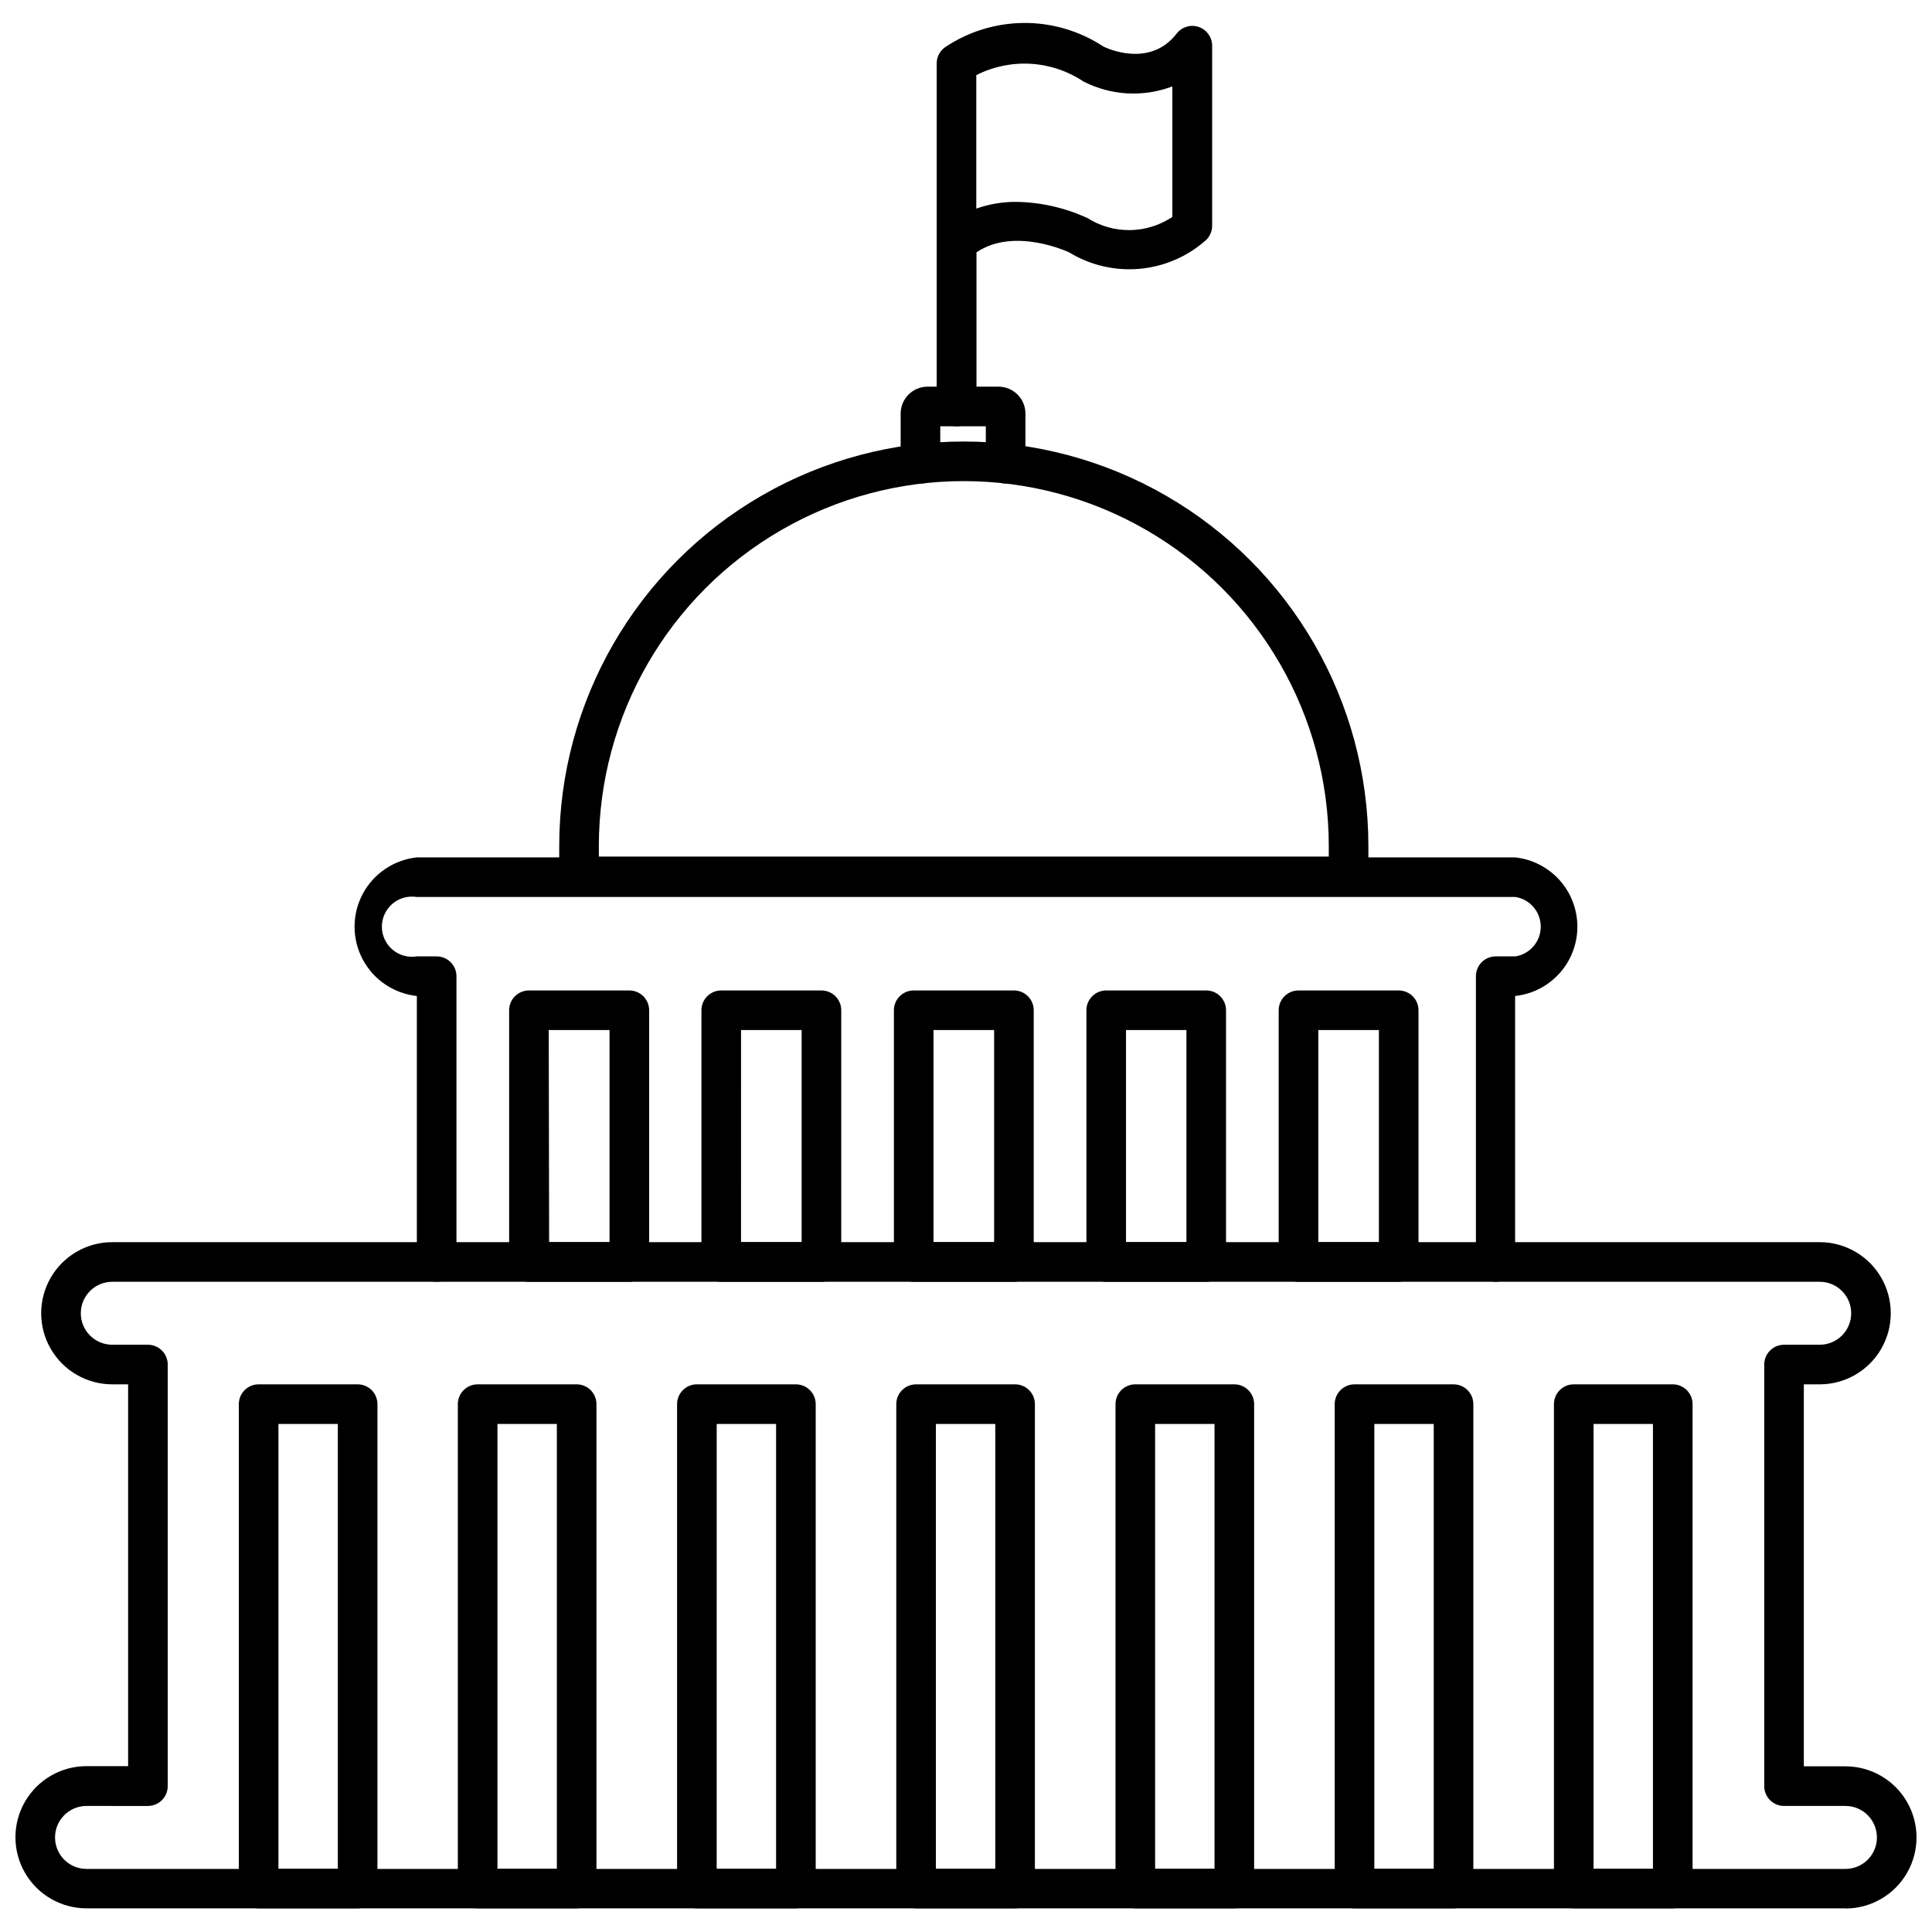
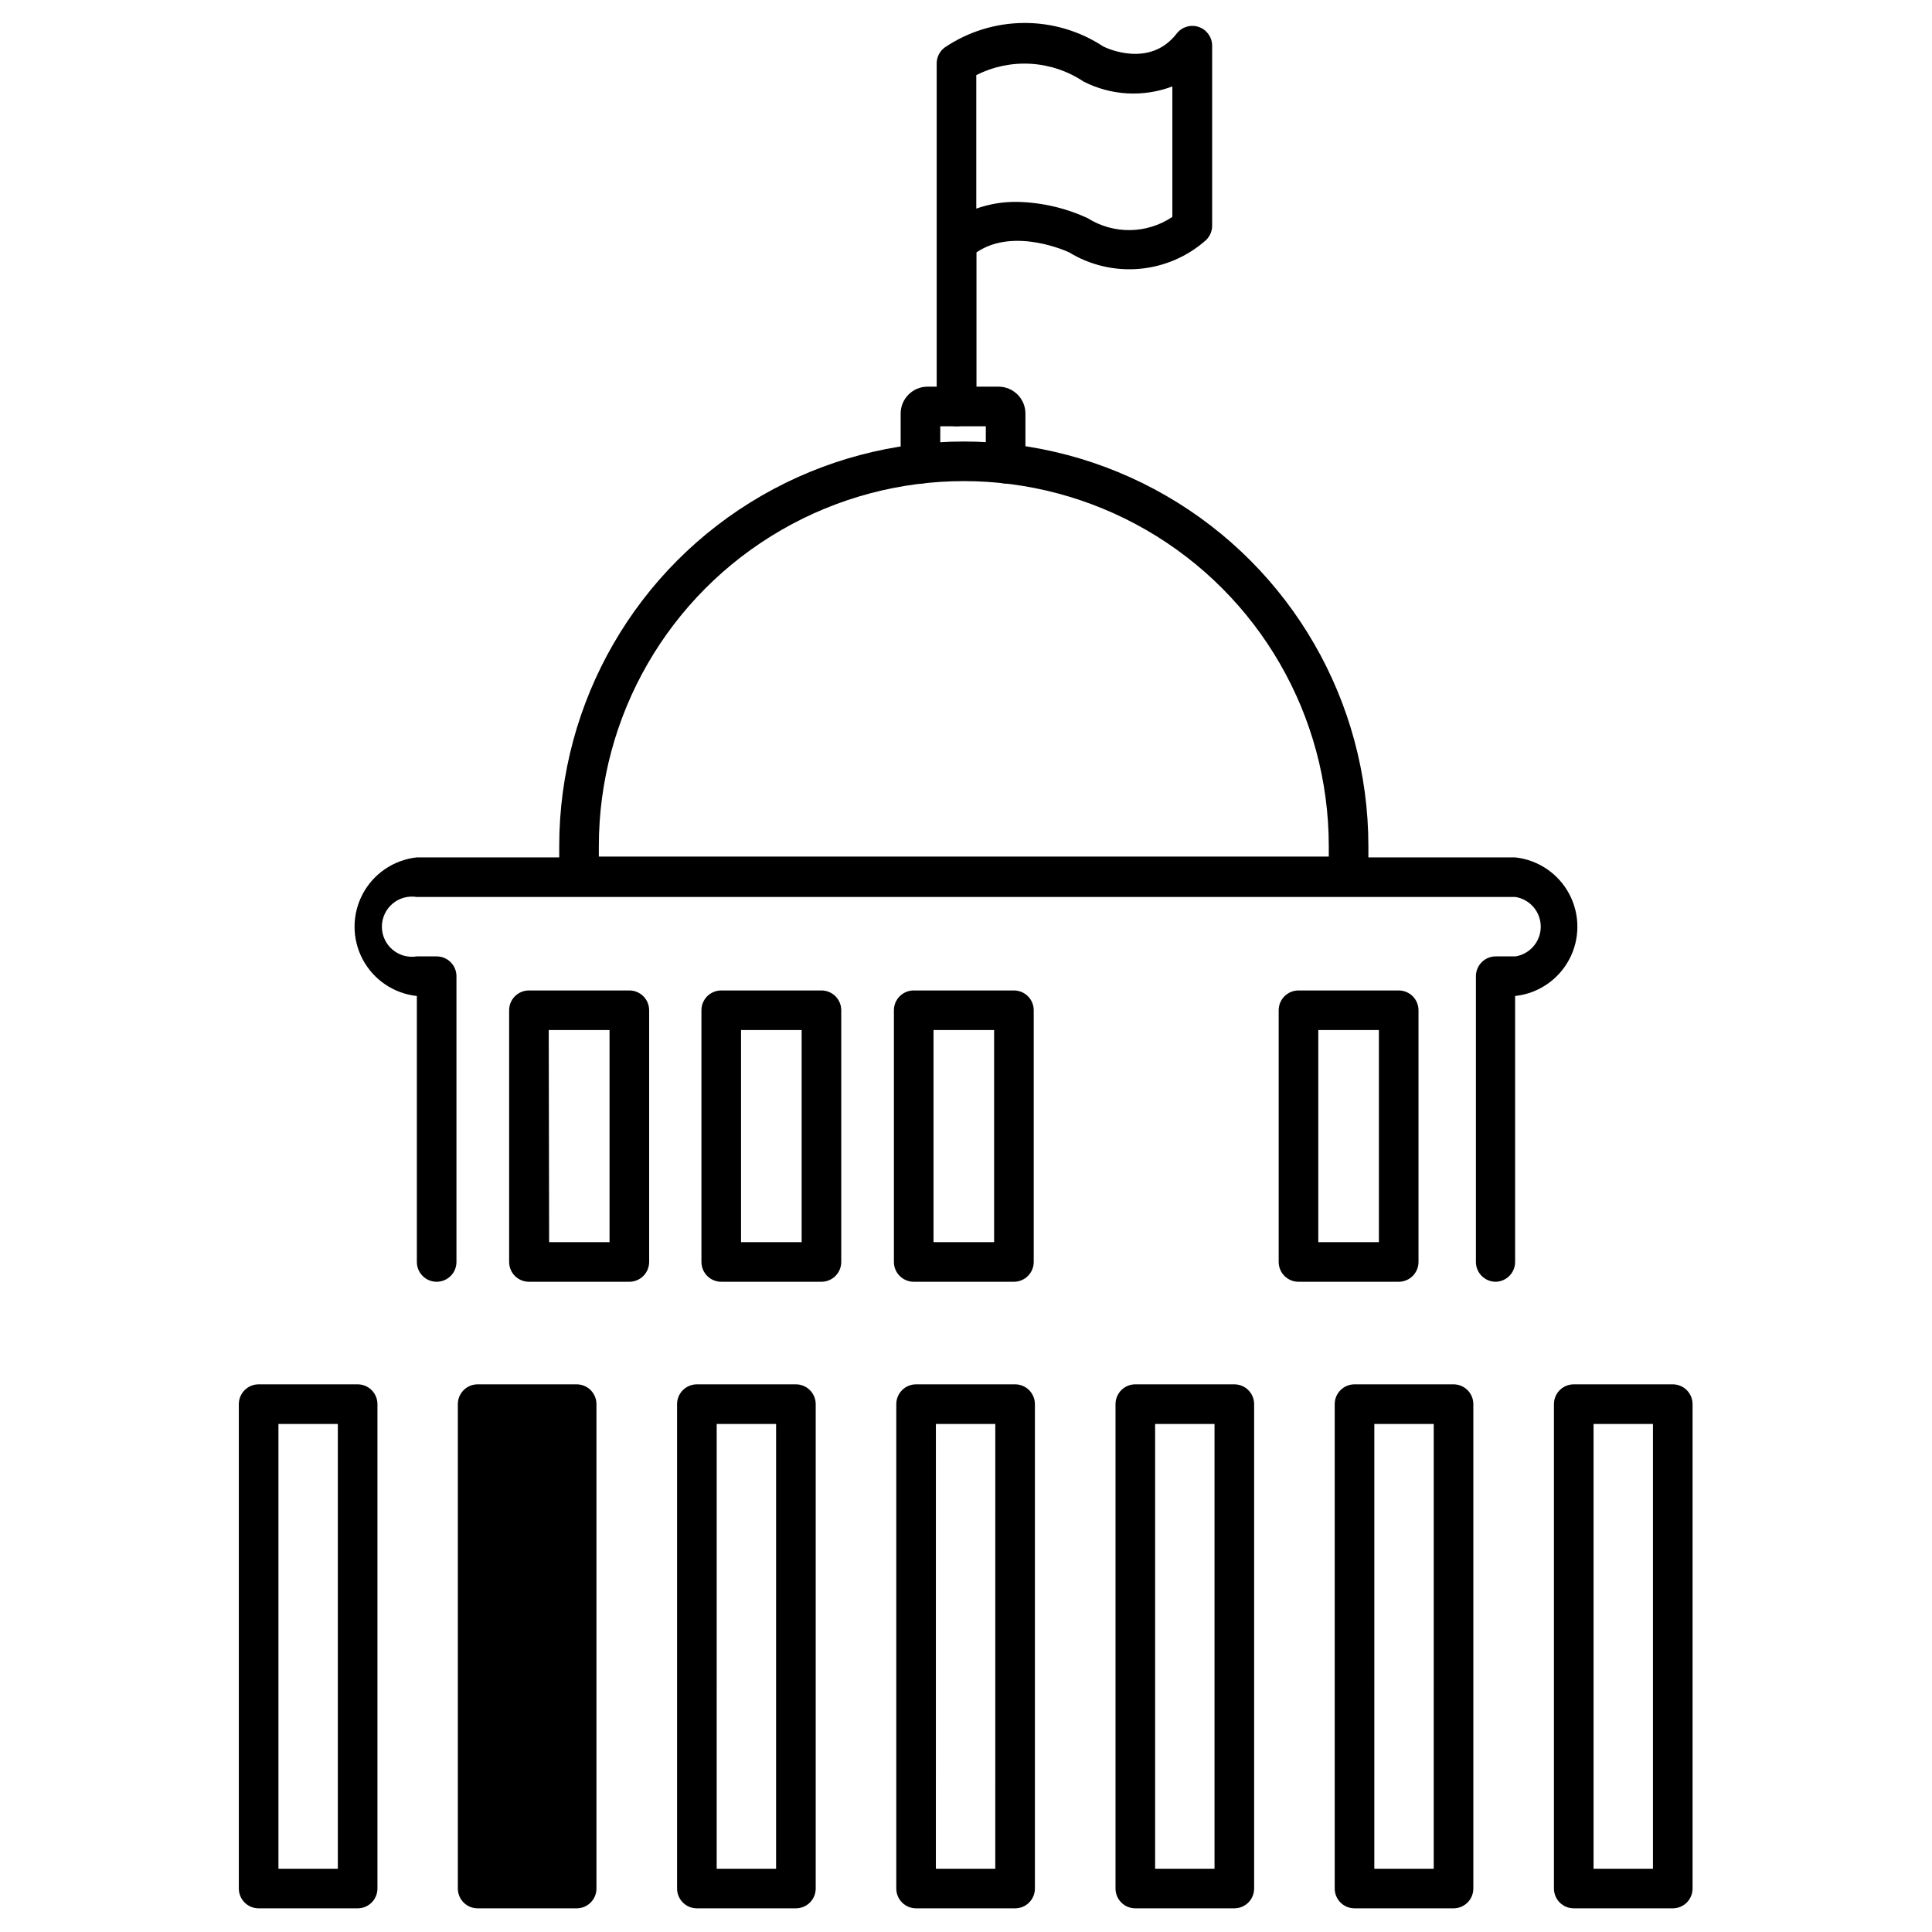
<svg xmlns="http://www.w3.org/2000/svg" width="800px" height="800px" version="1.1" viewBox="144 144 512 512">
  <defs>
    <clipPath id="a">
-       <path d="m148.09 473h503.81v177h-503.81z" />
-     </clipPath>
+       </clipPath>
  </defs>
  <path d="m540.38 483.68c-2.898 0-5.246-2.352-5.246-5.25v-75.727c0-2.898 2.348-5.25 5.246-5.25h5.25c3.856-0.633 6.684-3.965 6.684-7.871 0-3.91-2.828-7.242-6.684-7.871h-291.16c-2.312-0.379-4.672 0.273-6.457 1.789-1.781 1.516-2.812 3.738-2.812 6.082 0 2.34 1.031 4.562 2.812 6.078 1.785 1.516 4.144 2.172 6.457 1.793h5.246c1.391 0 2.727 0.555 3.711 1.539 0.984 0.98 1.539 2.316 1.539 3.711v75.727c0 2.898-2.352 5.25-5.25 5.25s-5.246-2.352-5.246-5.25v-70.48c-6.098-0.652-11.477-4.289-14.352-9.707-2.875-5.414-2.875-11.906 0-17.324 2.875-5.414 8.254-9.051 14.352-9.703h291.05c6.098 0.652 11.473 4.289 14.348 9.703 2.875 5.418 2.875 11.91 0 17.324-2.875 5.418-8.25 9.055-14.348 9.707v70.48c0 2.859-2.285 5.191-5.144 5.25z" />
  <g clip-path="url(#a)">
-     <path d="m633.06 649.73h-466.13c-6.731 0-12.949-3.594-16.316-9.422-3.363-5.828-3.363-13.012 0-18.84 3.367-5.828 9.586-9.422 16.316-9.422h11.02v-101.18h-4.199 0.004c-6.731 0-12.953-3.59-16.316-9.422-3.367-5.828-3.367-13.012 0-18.84 3.363-5.828 9.586-9.418 16.316-9.418h452.48c6.731 0 12.949 3.59 16.316 9.418 3.363 5.828 3.363 13.012 0 18.84-3.367 5.832-9.586 9.422-16.316 9.422h-4.199v101.23h11.02c6.731 0 12.949 3.59 16.316 9.418 3.367 5.832 3.367 13.012 0 18.844-3.367 5.828-9.586 9.418-16.316 9.418zm-466.13-27.133c-4.609 0-8.344 3.734-8.344 8.344s3.734 8.344 8.344 8.344h466.13c4.609 0 8.344-3.734 8.344-8.344s-3.734-8.344-8.344-8.344h-16.27c-2.898 0-5.246-2.352-5.246-5.25v-111.73c0-2.898 2.348-5.246 5.246-5.246h9.449c4.606 0 8.344-3.734 8.344-8.344 0-4.609-3.738-8.344-8.344-8.344h-452.48c-4.609 0-8.344 3.734-8.344 8.344 0 4.609 3.734 8.344 8.344 8.344h9.445c1.391 0 2.727 0.551 3.711 1.535 0.984 0.984 1.535 2.32 1.535 3.711v111.73c0 1.395-0.551 2.727-1.535 3.711-0.984 0.984-2.32 1.539-3.711 1.539z" />
-   </g>
+     </g>
  <path d="m514.67 483.68h-26.555c-2.898 0-5.25-2.352-5.25-5.25v-66.703c0-2.898 2.352-5.246 5.25-5.246h26.555c1.391 0 2.727 0.551 3.711 1.535s1.535 2.32 1.535 3.711v66.703c0 1.391-0.551 2.727-1.535 3.711s-2.32 1.539-3.711 1.539zm-21.309-10.496h16.059v-56.207h-16.059z" />
-   <path d="m463.66 483.68h-26.5c-2.898 0-5.25-2.352-5.25-5.25v-66.703c0-2.898 2.352-5.246 5.25-5.246h26.504-0.004c1.391 0 2.727 0.551 3.711 1.535 0.984 0.984 1.539 2.32 1.539 3.711v66.703c0 2.898-2.352 5.25-5.25 5.25zm-21.254-10.496h16.008v-56.207h-16.008z" />
  <path d="m412.7 483.68h-26.555c-2.898 0-5.25-2.352-5.25-5.25v-66.703c0-2.898 2.352-5.246 5.25-5.246h26.555c1.391 0 2.727 0.551 3.711 1.535s1.535 2.32 1.535 3.711v66.703c0 1.391-0.551 2.727-1.535 3.711s-2.32 1.539-3.711 1.539zm-21.309-10.496h16.059v-56.207h-16.059z" />
  <path d="m361.69 483.68h-26.555c-2.898 0-5.246-2.352-5.246-5.25v-66.703c0-2.898 2.348-5.246 5.246-5.246h26.555c1.391 0 2.727 0.551 3.711 1.535 0.984 0.984 1.539 2.32 1.539 3.711v66.703c0 1.391-0.555 2.727-1.539 3.711-0.984 0.984-2.32 1.539-3.711 1.539zm-21.309-10.496h16.062v-56.207h-16.059z" />
  <path d="m310.78 483.68h-26.605c-2.898 0-5.25-2.352-5.25-5.25v-66.703c0-2.898 2.352-5.246 5.25-5.246h26.605c1.395 0 2.727 0.551 3.711 1.535 0.984 0.984 1.539 2.32 1.539 3.711v66.703c0 1.391-0.555 2.727-1.539 3.711-0.984 0.984-2.316 1.539-3.711 1.539zm-21.254-10.496h16.008v-56.207h-16.113z" />
  <path d="m501.39 381.5h-203.94c-2.898 0-5.25-2.352-5.25-5.25v-8.027c0-38.305 20.438-73.699 53.609-92.852 33.172-19.156 74.043-19.156 107.22 0 33.172 19.152 53.605 54.547 53.605 92.852v8.031-0.004c0 1.395-0.551 2.727-1.535 3.711-0.984 0.984-2.32 1.539-3.711 1.539zm-198.69-10.496h193.44v-2.781c0-34.555-18.434-66.484-48.359-83.762-29.926-17.281-66.797-17.281-96.719 0-29.926 17.277-48.363 49.207-48.363 83.762z" />
  <path d="m410.5 272.13c-2.898 0-5.25-2.348-5.25-5.246v-9.918h-12.07v9.918c0 2.898-2.348 5.246-5.246 5.246-2.898 0-5.25-2.348-5.25-5.246v-13.332c0.027-3.898 3.184-7.055 7.086-7.082h18.895-0.004c3.902 0.027 7.059 3.184 7.086 7.082v13.332c0 1.391-0.551 2.727-1.535 3.711s-2.32 1.535-3.711 1.535z" />
  <path d="m397.48 256.96c-2.898 0-5.25-2.352-5.25-5.25v-90.945c0.012-1.664 0.812-3.219 2.152-4.199 6.191-4.18 13.484-6.434 20.953-6.481s14.785 2.117 21.031 6.219c0.891 0.473 12.332 5.824 19.469-3.41v-0.004c1.375-1.77 3.719-2.473 5.84-1.75 2.121 0.723 3.547 2.711 3.555 4.953v47.758c-0.004 1.426-0.594 2.793-1.625 3.777-4.898 4.356-11.066 7.023-17.598 7.609-6.527 0.586-13.07-0.941-18.668-4.356 0 0-14.484-6.875-24.562 0v40.672h0.004c0.043 1.43-0.5 2.812-1.5 3.832s-2.375 1.59-3.801 1.574zm15.953-59.461c6.492 0.117 12.891 1.586 18.789 4.305 3.371 2.129 7.289 3.234 11.277 3.176 3.988-0.055 7.871-1.27 11.184-3.492v-34.586c-7.688 2.914-16.25 2.438-23.562-1.309-4.16-2.773-8.98-4.391-13.969-4.688-4.992-0.293-9.969 0.742-14.426 3.008v35.371c3.438-1.219 7.062-1.82 10.707-1.785z" />
  <path d="m587.3 649.73h-26.242c-2.898 0-5.246-2.352-5.246-5.25v-128.37c0-2.898 2.348-5.246 5.246-5.246h26.242c1.391 0 2.727 0.551 3.711 1.535 0.984 0.984 1.535 2.32 1.535 3.711v128.37c0 1.395-0.551 2.727-1.535 3.711s-2.32 1.539-3.711 1.539zm-20.992-10.496h15.742v-117.87h-15.742z" />
  <path d="m529.2 649.73h-26.238c-2.898 0-5.25-2.352-5.25-5.25v-128.37c0-2.898 2.352-5.246 5.25-5.246h26.238c1.395 0 2.727 0.551 3.711 1.535 0.984 0.984 1.539 2.32 1.539 3.711v128.37c0 1.395-0.555 2.727-1.539 3.711-0.984 0.984-2.316 1.539-3.711 1.539zm-20.992-10.496h15.742l0.004-117.87h-15.742z" />
  <path d="m471.11 649.73h-26.242c-2.898 0-5.246-2.352-5.246-5.25v-128.37c0-2.898 2.348-5.246 5.246-5.246h26.242c1.391 0 2.727 0.551 3.711 1.535 0.984 0.984 1.535 2.32 1.535 3.711v128.37c0 1.395-0.551 2.727-1.535 3.711-0.984 0.984-2.32 1.539-3.711 1.539zm-20.992-10.496h15.742v-117.87h-15.742z" />
  <path d="m413.01 649.73h-26.238c-2.898 0-5.246-2.352-5.246-5.25v-128.37c0-2.898 2.348-5.246 5.246-5.246h26.238c1.395 0 2.731 0.551 3.711 1.535 0.984 0.984 1.539 2.32 1.539 3.711v128.37c0 1.395-0.555 2.727-1.539 3.711-0.98 0.984-2.316 1.539-3.711 1.539zm-20.992-10.496h15.742l0.004-117.87h-15.742z" />
  <path d="m354.92 649.73h-26.238c-2.898 0-5.25-2.352-5.25-5.25v-128.37c0-2.898 2.352-5.246 5.25-5.246h26.238c1.391 0 2.727 0.551 3.711 1.535 0.984 0.984 1.539 2.32 1.539 3.711v128.37c0 1.395-0.555 2.727-1.539 3.711s-2.32 1.539-3.711 1.539zm-20.992-10.496h15.742l0.004-117.87h-15.742z" />
-   <path d="m296.82 649.73h-26.242c-2.898 0-5.246-2.352-5.246-5.25v-128.37c0-2.898 2.348-5.246 5.246-5.246h26.242c1.391 0 2.727 0.551 3.711 1.535 0.984 0.984 1.535 2.32 1.535 3.711v128.37c0 1.395-0.551 2.727-1.535 3.711s-2.32 1.539-3.711 1.539zm-20.992-10.496h15.742v-117.87h-15.742z" />
+   <path d="m296.82 649.73h-26.242c-2.898 0-5.246-2.352-5.246-5.25v-128.37c0-2.898 2.348-5.246 5.246-5.246h26.242c1.391 0 2.727 0.551 3.711 1.535 0.984 0.984 1.535 2.32 1.535 3.711v128.37c0 1.395-0.551 2.727-1.535 3.711s-2.32 1.539-3.711 1.539zm-20.992-10.496h15.742h-15.742z" />
  <path d="m238.78 649.73h-26.242c-2.898 0-5.246-2.352-5.246-5.25v-128.37c0-2.898 2.348-5.246 5.246-5.246h26.242c1.391 0 2.727 0.551 3.711 1.535 0.98 0.984 1.535 2.32 1.535 3.711v128.37c0 1.395-0.555 2.727-1.535 3.711-0.984 0.984-2.32 1.539-3.711 1.539zm-20.992-10.496h15.742v-117.87h-15.742z" />
</svg>